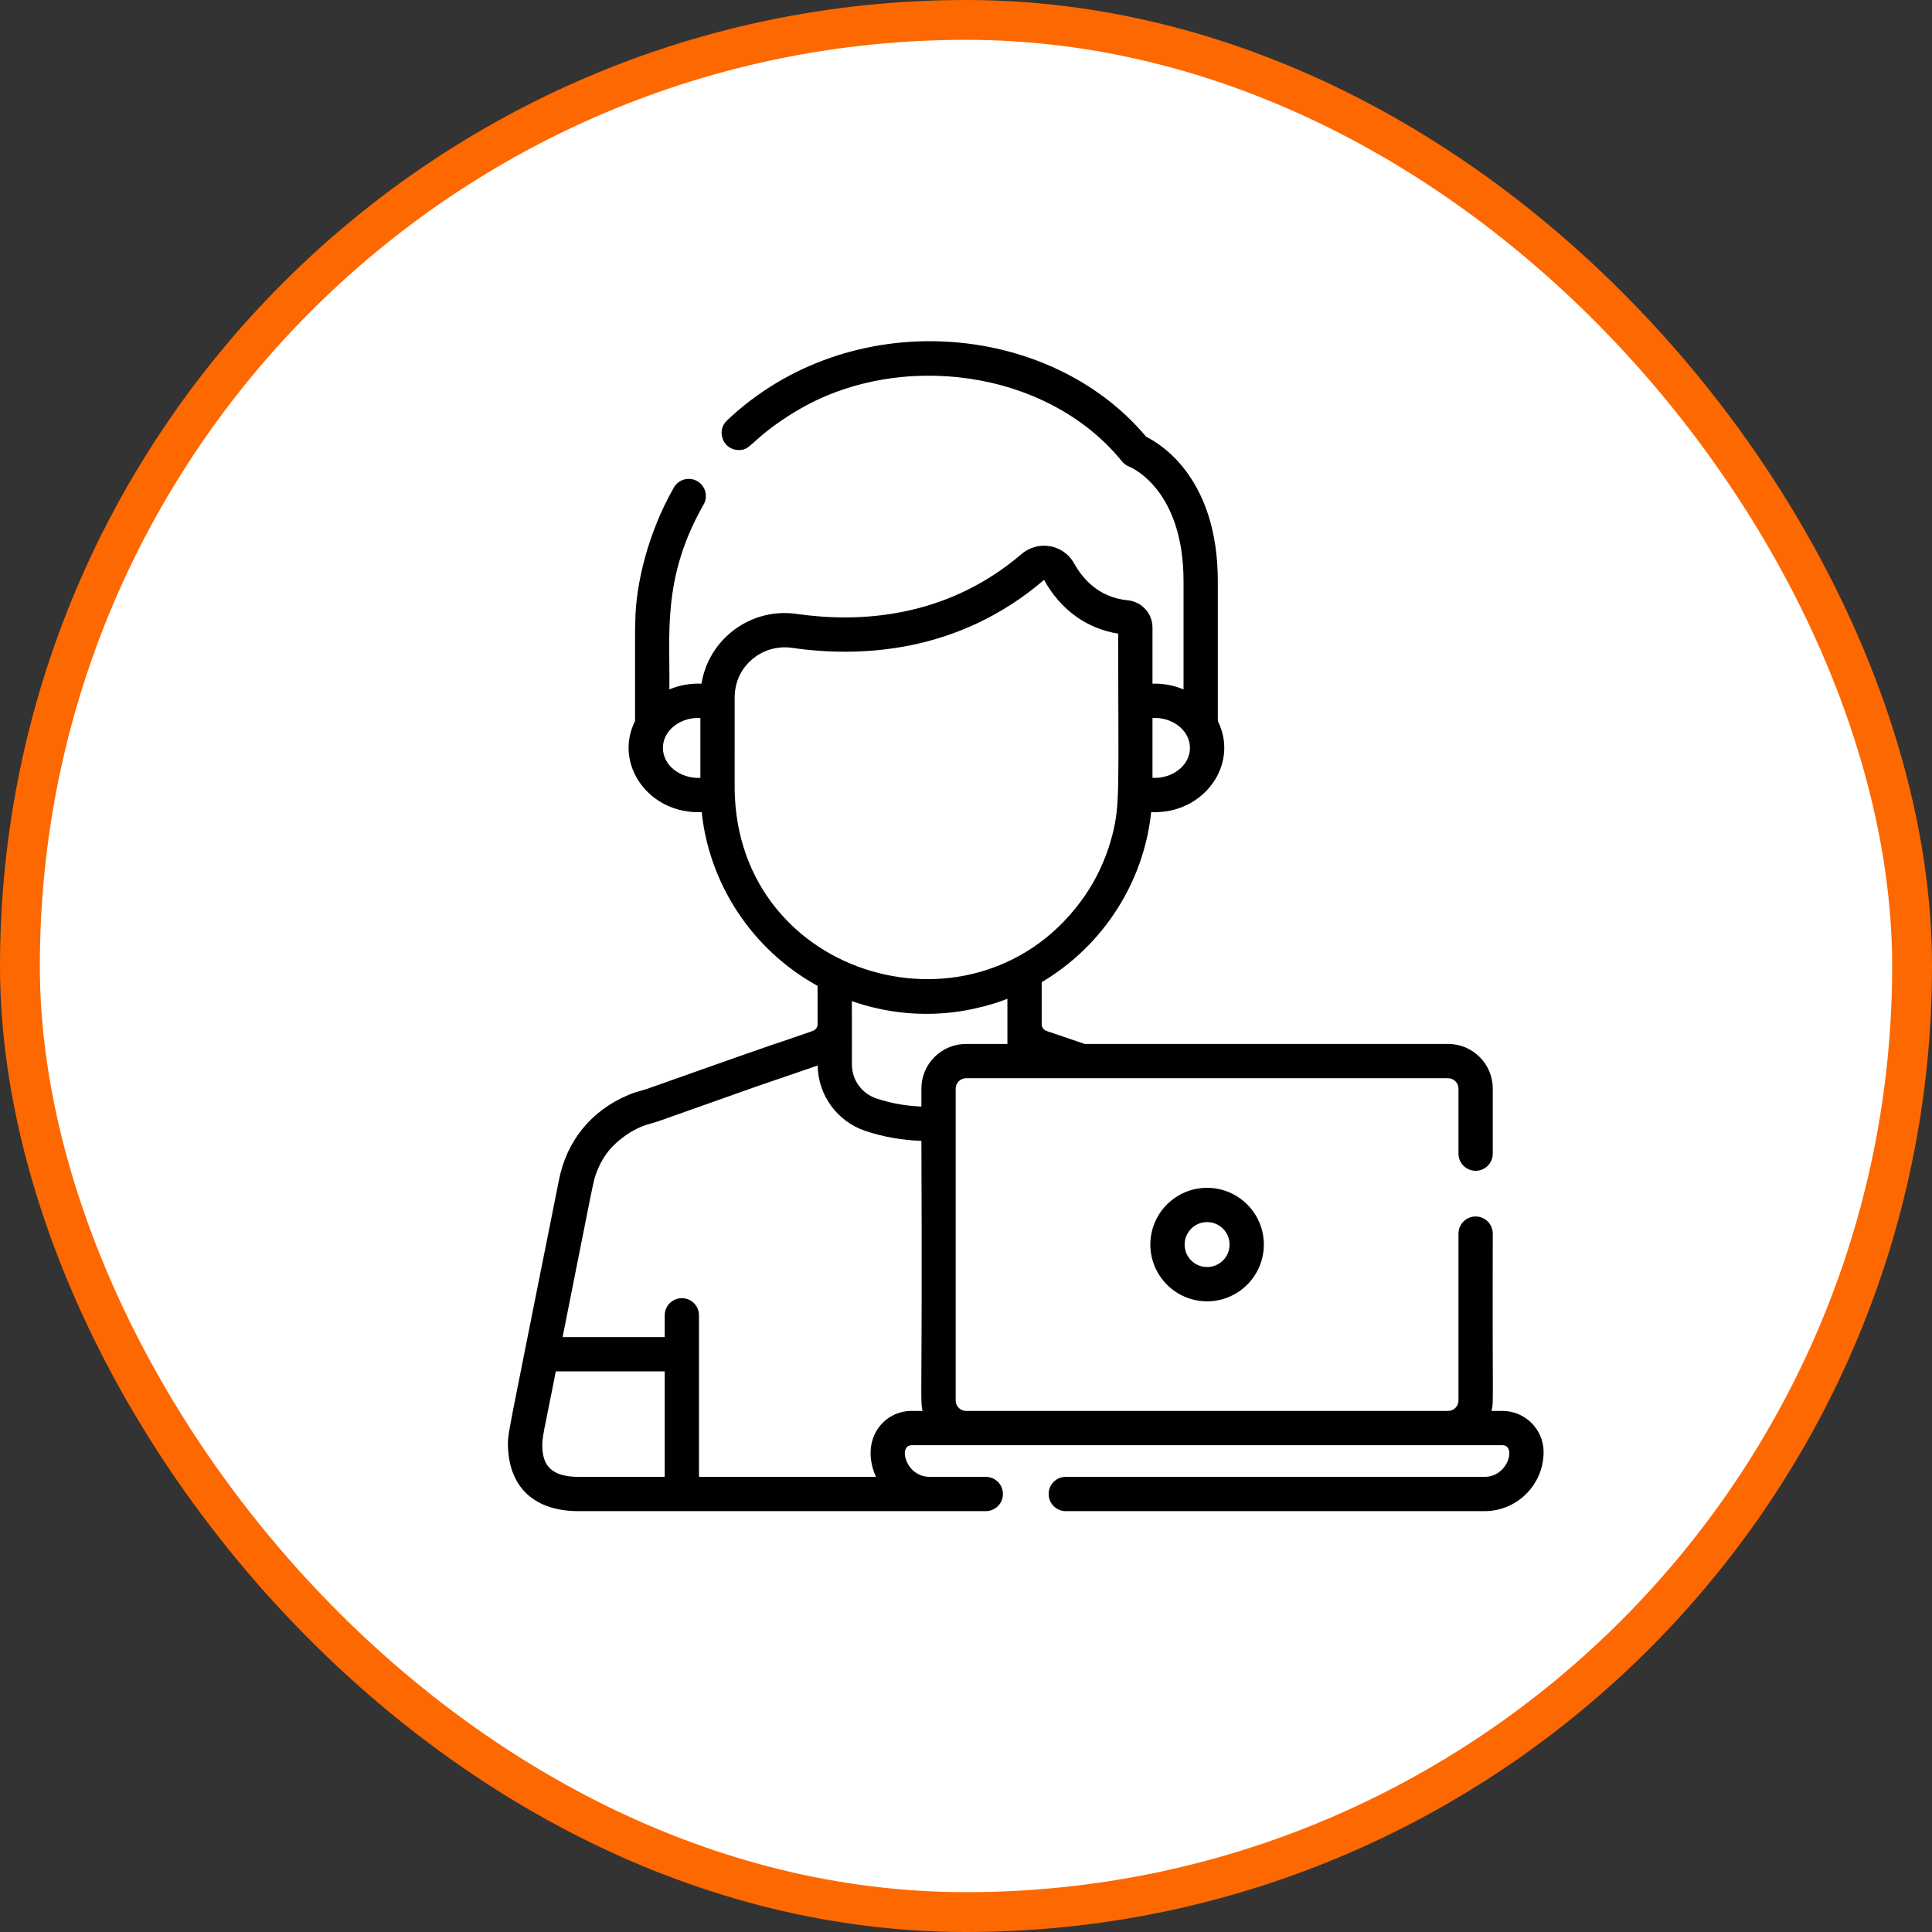
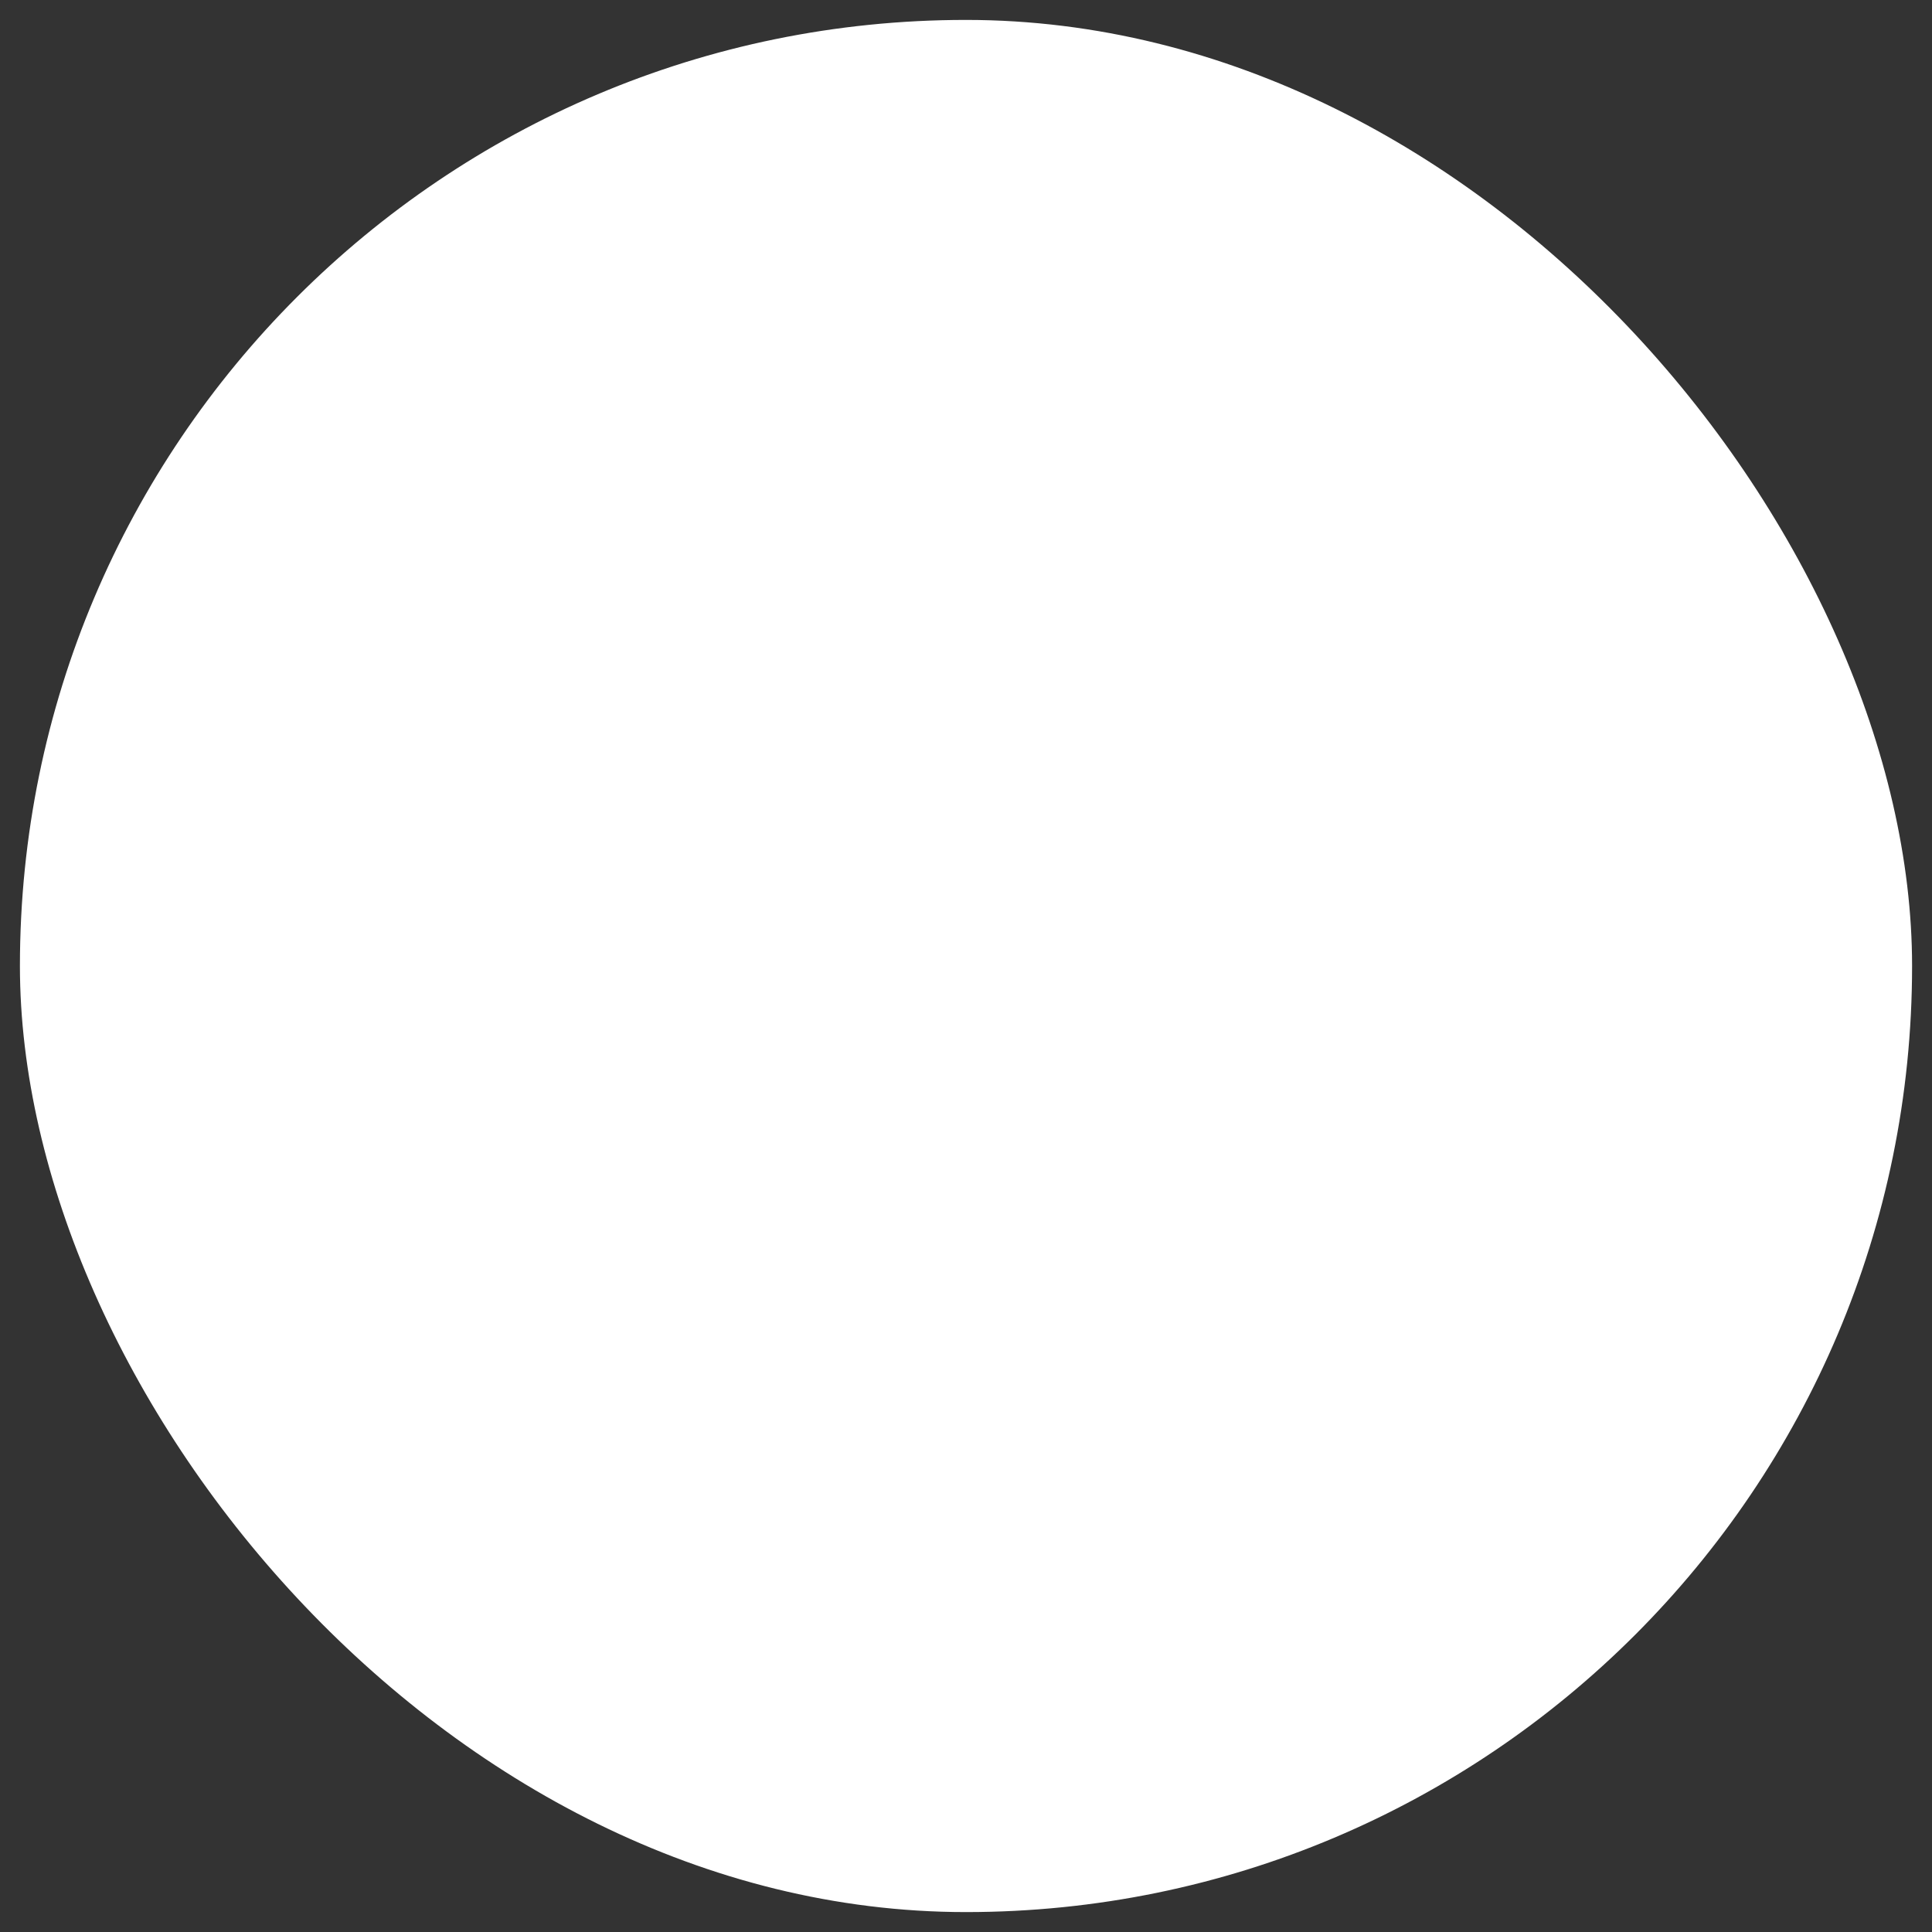
<svg xmlns="http://www.w3.org/2000/svg" width="97" height="97" viewBox="0 0 97 97" fill="none">
  <rect x="0" y="0" width="97" height="97" fill="#333333" stroke="none" />
  <rect x="1" y="1" width="95" height="95" rx="47.5" fill="white" />
-   <rect x="1" y="1" width="95" height="95" rx="47.5" stroke="#FE6801" stroke-width="2" />
-   <path d="M60.604 59.637C59.033 59.637 57.755 60.915 57.755 62.486C57.755 64.057 59.033 65.336 60.604 65.336C62.175 65.336 63.454 64.057 63.454 62.486C63.454 60.915 62.175 59.637 60.604 59.637ZM60.604 63.615C59.982 63.615 59.476 63.108 59.476 62.486C59.476 61.864 59.982 61.358 60.604 61.358C61.227 61.358 61.733 61.864 61.733 62.486C61.733 63.108 61.227 63.615 60.604 63.615Z" fill="black" />
-   <path d="M75.433 70.838H74.885C75.002 70.342 74.924 70.705 74.947 61.937C74.947 61.462 74.562 61.076 74.087 61.076C73.611 61.076 73.226 61.462 73.226 61.937V70.321C73.226 70.601 72.99 70.838 72.71 70.838H48.499C48.219 70.838 47.982 70.601 47.982 70.321C47.982 68.939 47.982 56.62 47.982 54.652C47.982 54.372 48.219 54.135 48.499 54.135H72.71C72.99 54.135 73.226 54.372 73.226 54.652V57.921C73.226 58.396 73.611 58.782 74.087 58.782C74.562 58.782 74.947 58.396 74.947 57.921V54.652C74.947 53.418 73.943 52.414 72.71 52.414H54.461L52.542 51.761C52.397 51.712 52.3 51.575 52.3 51.422V49.313C55.423 47.456 57.431 44.261 57.797 40.773C60.431 40.895 62.236 38.38 61.143 36.2V29.184C61.143 24.11 58.384 22.345 57.541 21.924C52.679 16.121 42.658 15.276 36.501 21.109C35.933 21.642 36.314 22.597 37.09 22.597C37.724 22.597 37.627 22.153 39.586 20.88C39.731 20.785 40.013 20.619 40.001 20.626C45.075 17.58 52.56 18.514 56.334 23.166C56.431 23.285 56.548 23.373 56.692 23.427C56.803 23.472 59.422 24.574 59.422 29.184V34.615C58.944 34.413 58.421 34.31 57.863 34.325V31.51C57.863 30.796 57.325 30.206 56.612 30.137C55.166 29.998 54.355 29.055 53.93 28.29C53.398 27.331 52.127 27.102 51.294 27.813C47.457 31.094 43.039 31.26 40.008 30.823C37.711 30.491 35.588 32.059 35.219 34.326C34.661 34.302 34.111 34.401 33.605 34.615C33.659 31.935 33.204 29.034 35.327 25.332C35.563 24.92 35.42 24.394 35.008 24.158C34.596 23.921 34.07 24.064 33.834 24.476C32.539 26.734 31.913 29.342 31.896 31.196C31.875 31.751 31.888 31.548 31.884 36.199C30.79 38.383 32.602 40.894 35.23 40.773C35.607 44.362 37.735 47.671 41.048 49.498V51.422C41.048 51.575 40.951 51.711 40.806 51.761C37.395 52.953 41.415 51.503 32.472 54.675C31.691 54.906 31.864 54.846 31.556 54.972C29.638 55.777 28.453 57.318 28.07 59.213C25.385 72.696 25.487 71.931 25.505 72.665C25.589 74.79 26.949 75.87 29.043 75.87C29.077 75.87 46.69 75.87 46.674 75.87C48.42 75.87 47.748 75.87 49.494 75.87C49.97 75.87 50.355 75.484 50.355 75.009C50.355 74.534 49.969 74.148 49.494 74.148H46.674C45.471 74.148 45.073 72.559 45.776 72.559C47.708 72.559 74.335 72.559 75.434 72.559C76.138 72.559 75.735 74.148 74.535 74.148H53.51C53.035 74.148 52.649 74.534 52.649 75.009C52.649 75.484 53.035 75.87 53.51 75.87H74.535C76.17 75.87 77.5 74.539 77.5 72.904C77.5 71.765 76.573 70.838 75.433 70.838ZM57.863 36.047C58.855 35.995 59.744 36.663 59.744 37.55C59.744 38.445 58.846 39.105 57.863 39.053V36.047ZM35.164 39.053C34.171 39.105 33.283 38.437 33.283 37.55C33.283 36.654 34.181 35.995 35.164 36.047V39.053ZM36.898 40.041C36.877 39.642 36.887 39.786 36.885 35.351C36.91 35.206 36.7 34.024 37.748 33.115C38.301 32.636 39.035 32.422 39.762 32.526C43.144 33.015 48.085 32.821 52.412 29.122L52.425 29.125C53.256 30.622 54.568 31.567 56.142 31.812C56.142 39.591 56.243 40.349 55.856 41.889C55.618 42.84 55.207 43.801 54.708 44.608C49.658 52.589 37.369 49.452 36.898 40.041ZM33.373 74.149H29.042C27.569 74.149 27.305 73.451 27.24 72.844C27.172 72.211 27.312 71.927 27.904 68.852H33.373V74.149ZM45.775 70.838V70.838C44.377 70.838 43.28 72.192 43.876 73.887C43.901 73.957 43.943 74.064 43.982 74.149H35.094C35.094 68.194 35.094 72.096 35.094 66.038C35.094 65.562 34.709 65.177 34.234 65.177C33.758 65.177 33.373 65.562 33.373 66.038V67.131H28.247C29.87 58.984 29.777 59.325 29.954 58.855C30.309 57.925 30.836 57.381 31.594 56.881C32.267 56.492 32.343 56.514 32.975 56.321C33.021 56.308 32.717 56.414 37.936 54.565C37.936 54.565 37.936 54.565 37.936 54.565L41.053 53.496C41.074 54.989 42.031 56.306 43.45 56.781C44.348 57.082 45.293 57.247 46.261 57.277C46.316 70.372 46.183 70.254 46.321 70.838H45.775ZM46.261 54.651C46.261 54.673 46.261 55.568 46.261 55.556C45.479 55.527 44.719 55.391 43.996 55.148C43.264 54.903 42.772 54.219 42.772 53.446C42.77 51.358 42.776 52.633 42.769 50.264C46.405 51.529 49.267 50.526 49.461 50.511L49.459 50.504L49.471 50.501L49.473 50.508C49.773 50.41 49.873 50.417 50.579 50.146C50.579 50.717 50.579 51.83 50.579 52.414H48.499C47.265 52.414 46.261 53.418 46.261 54.651Z" fill="black" />
</svg>